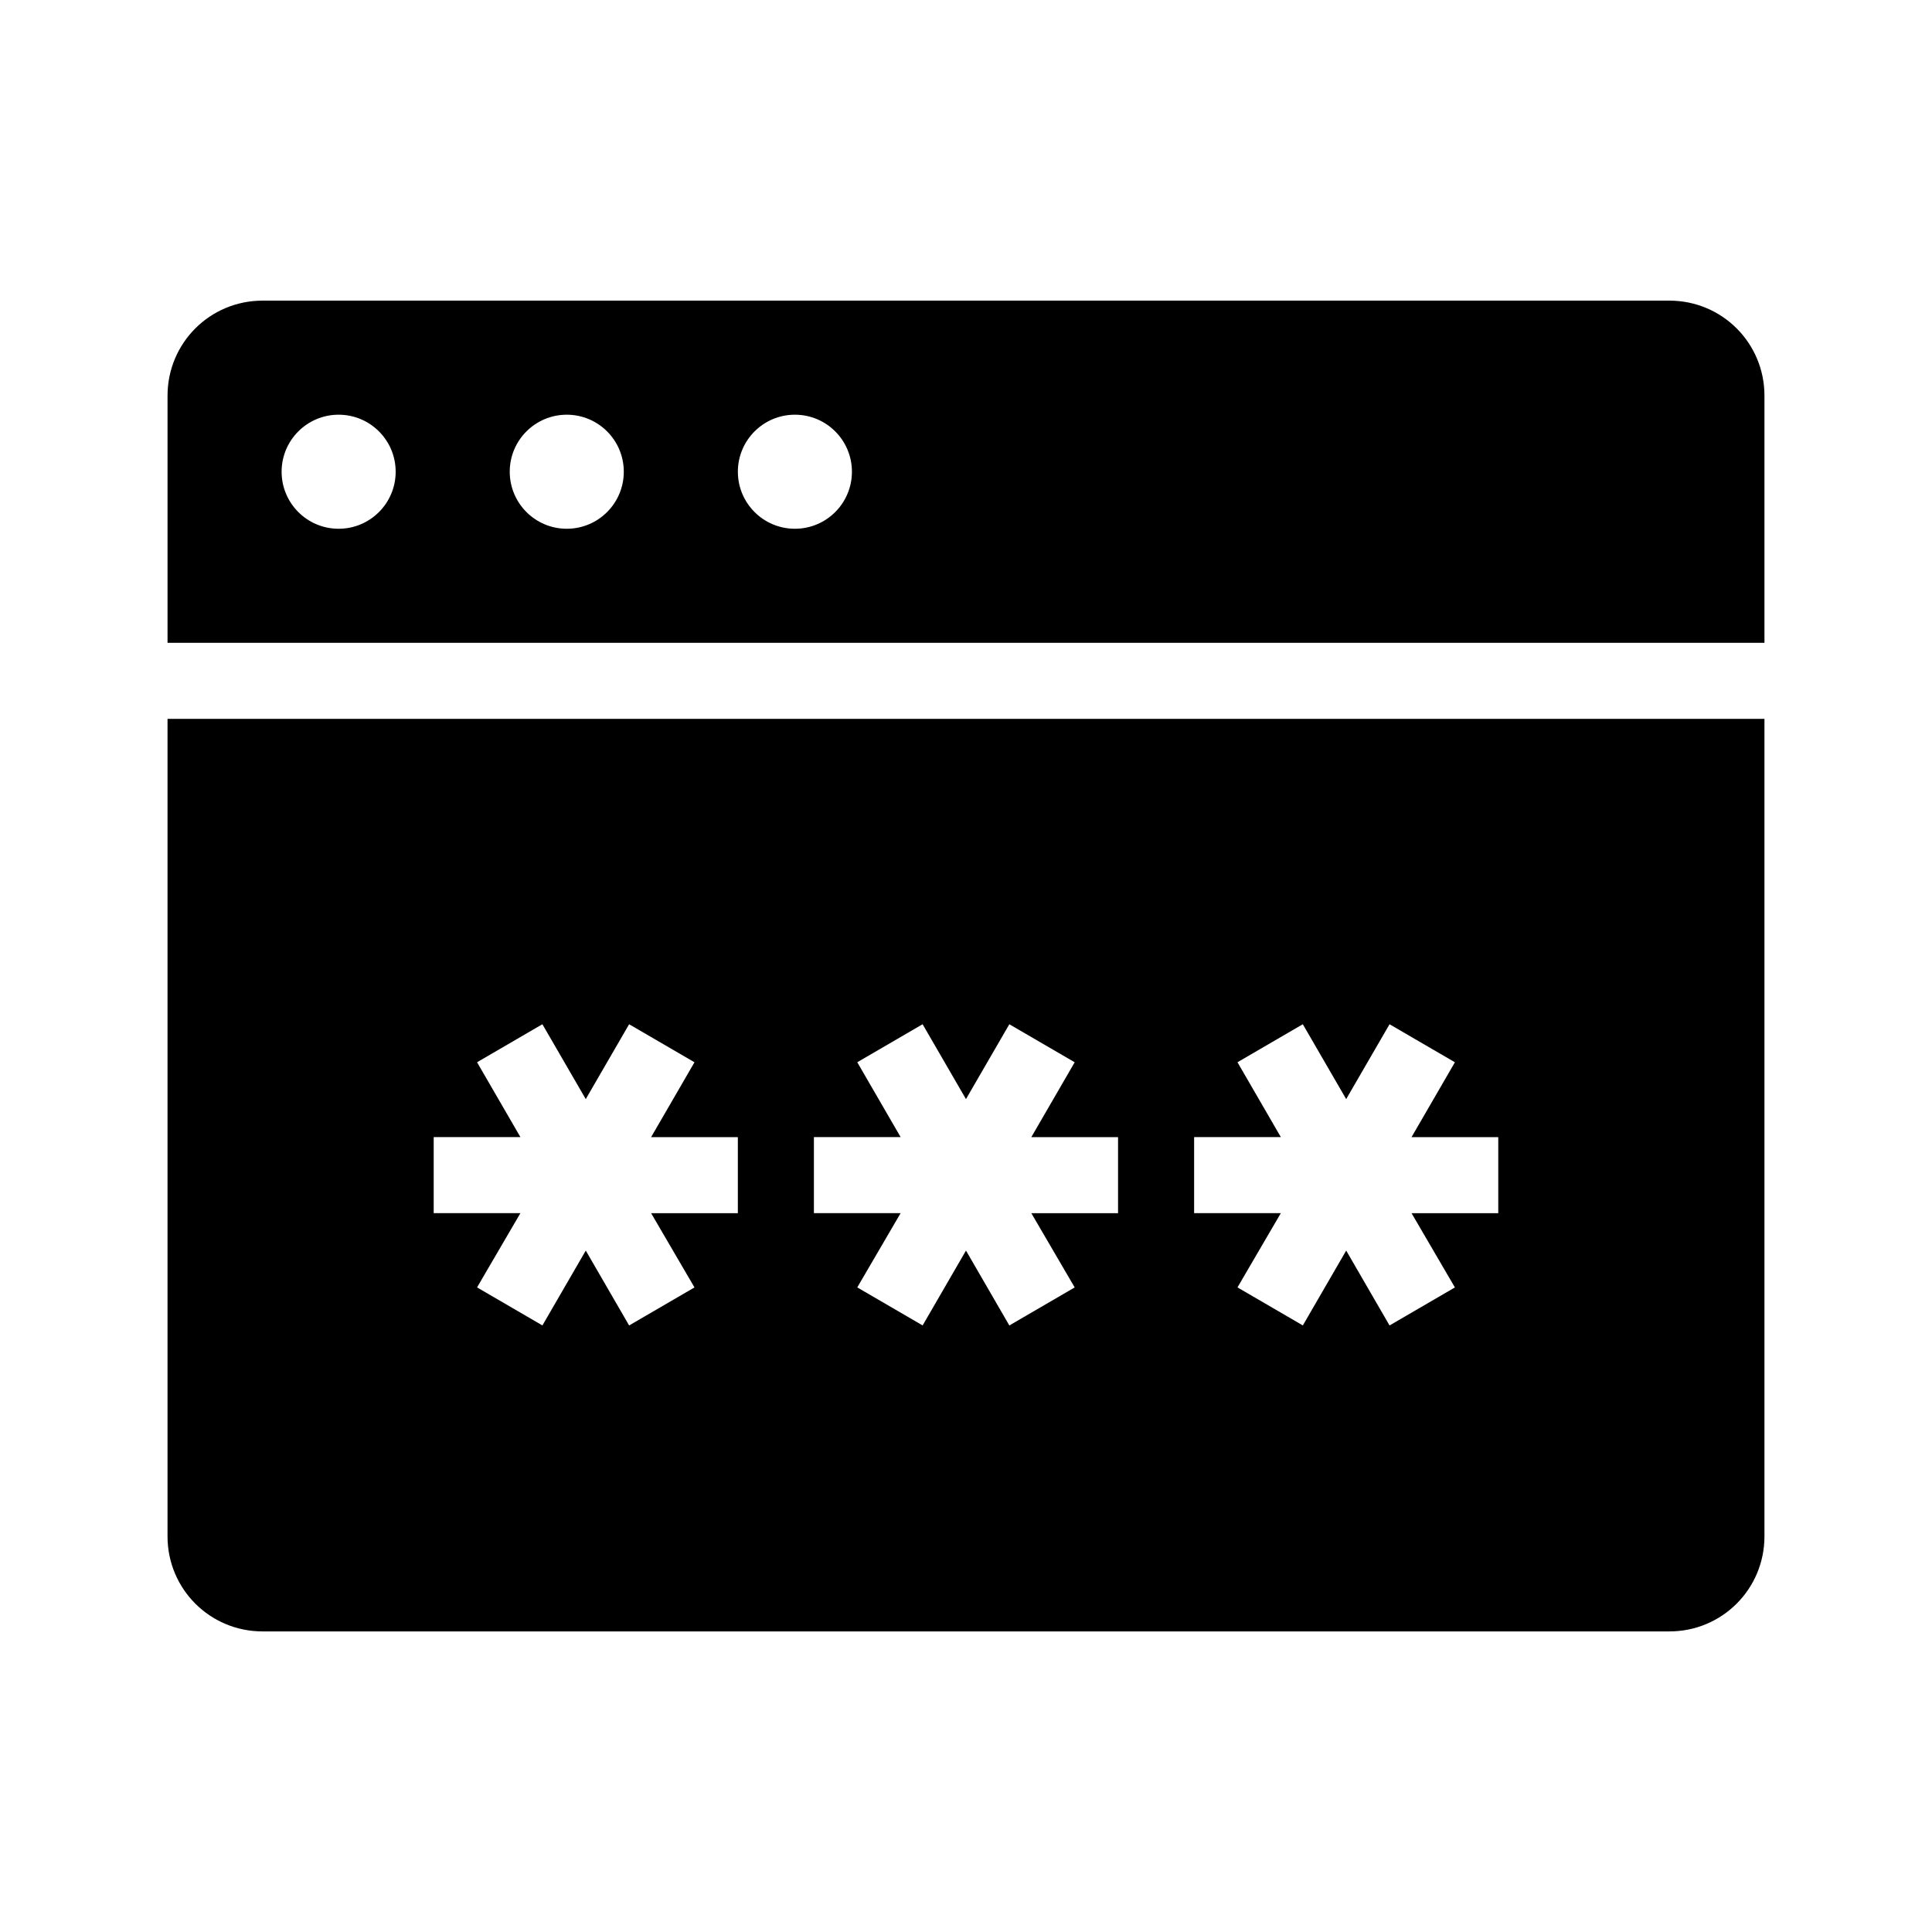
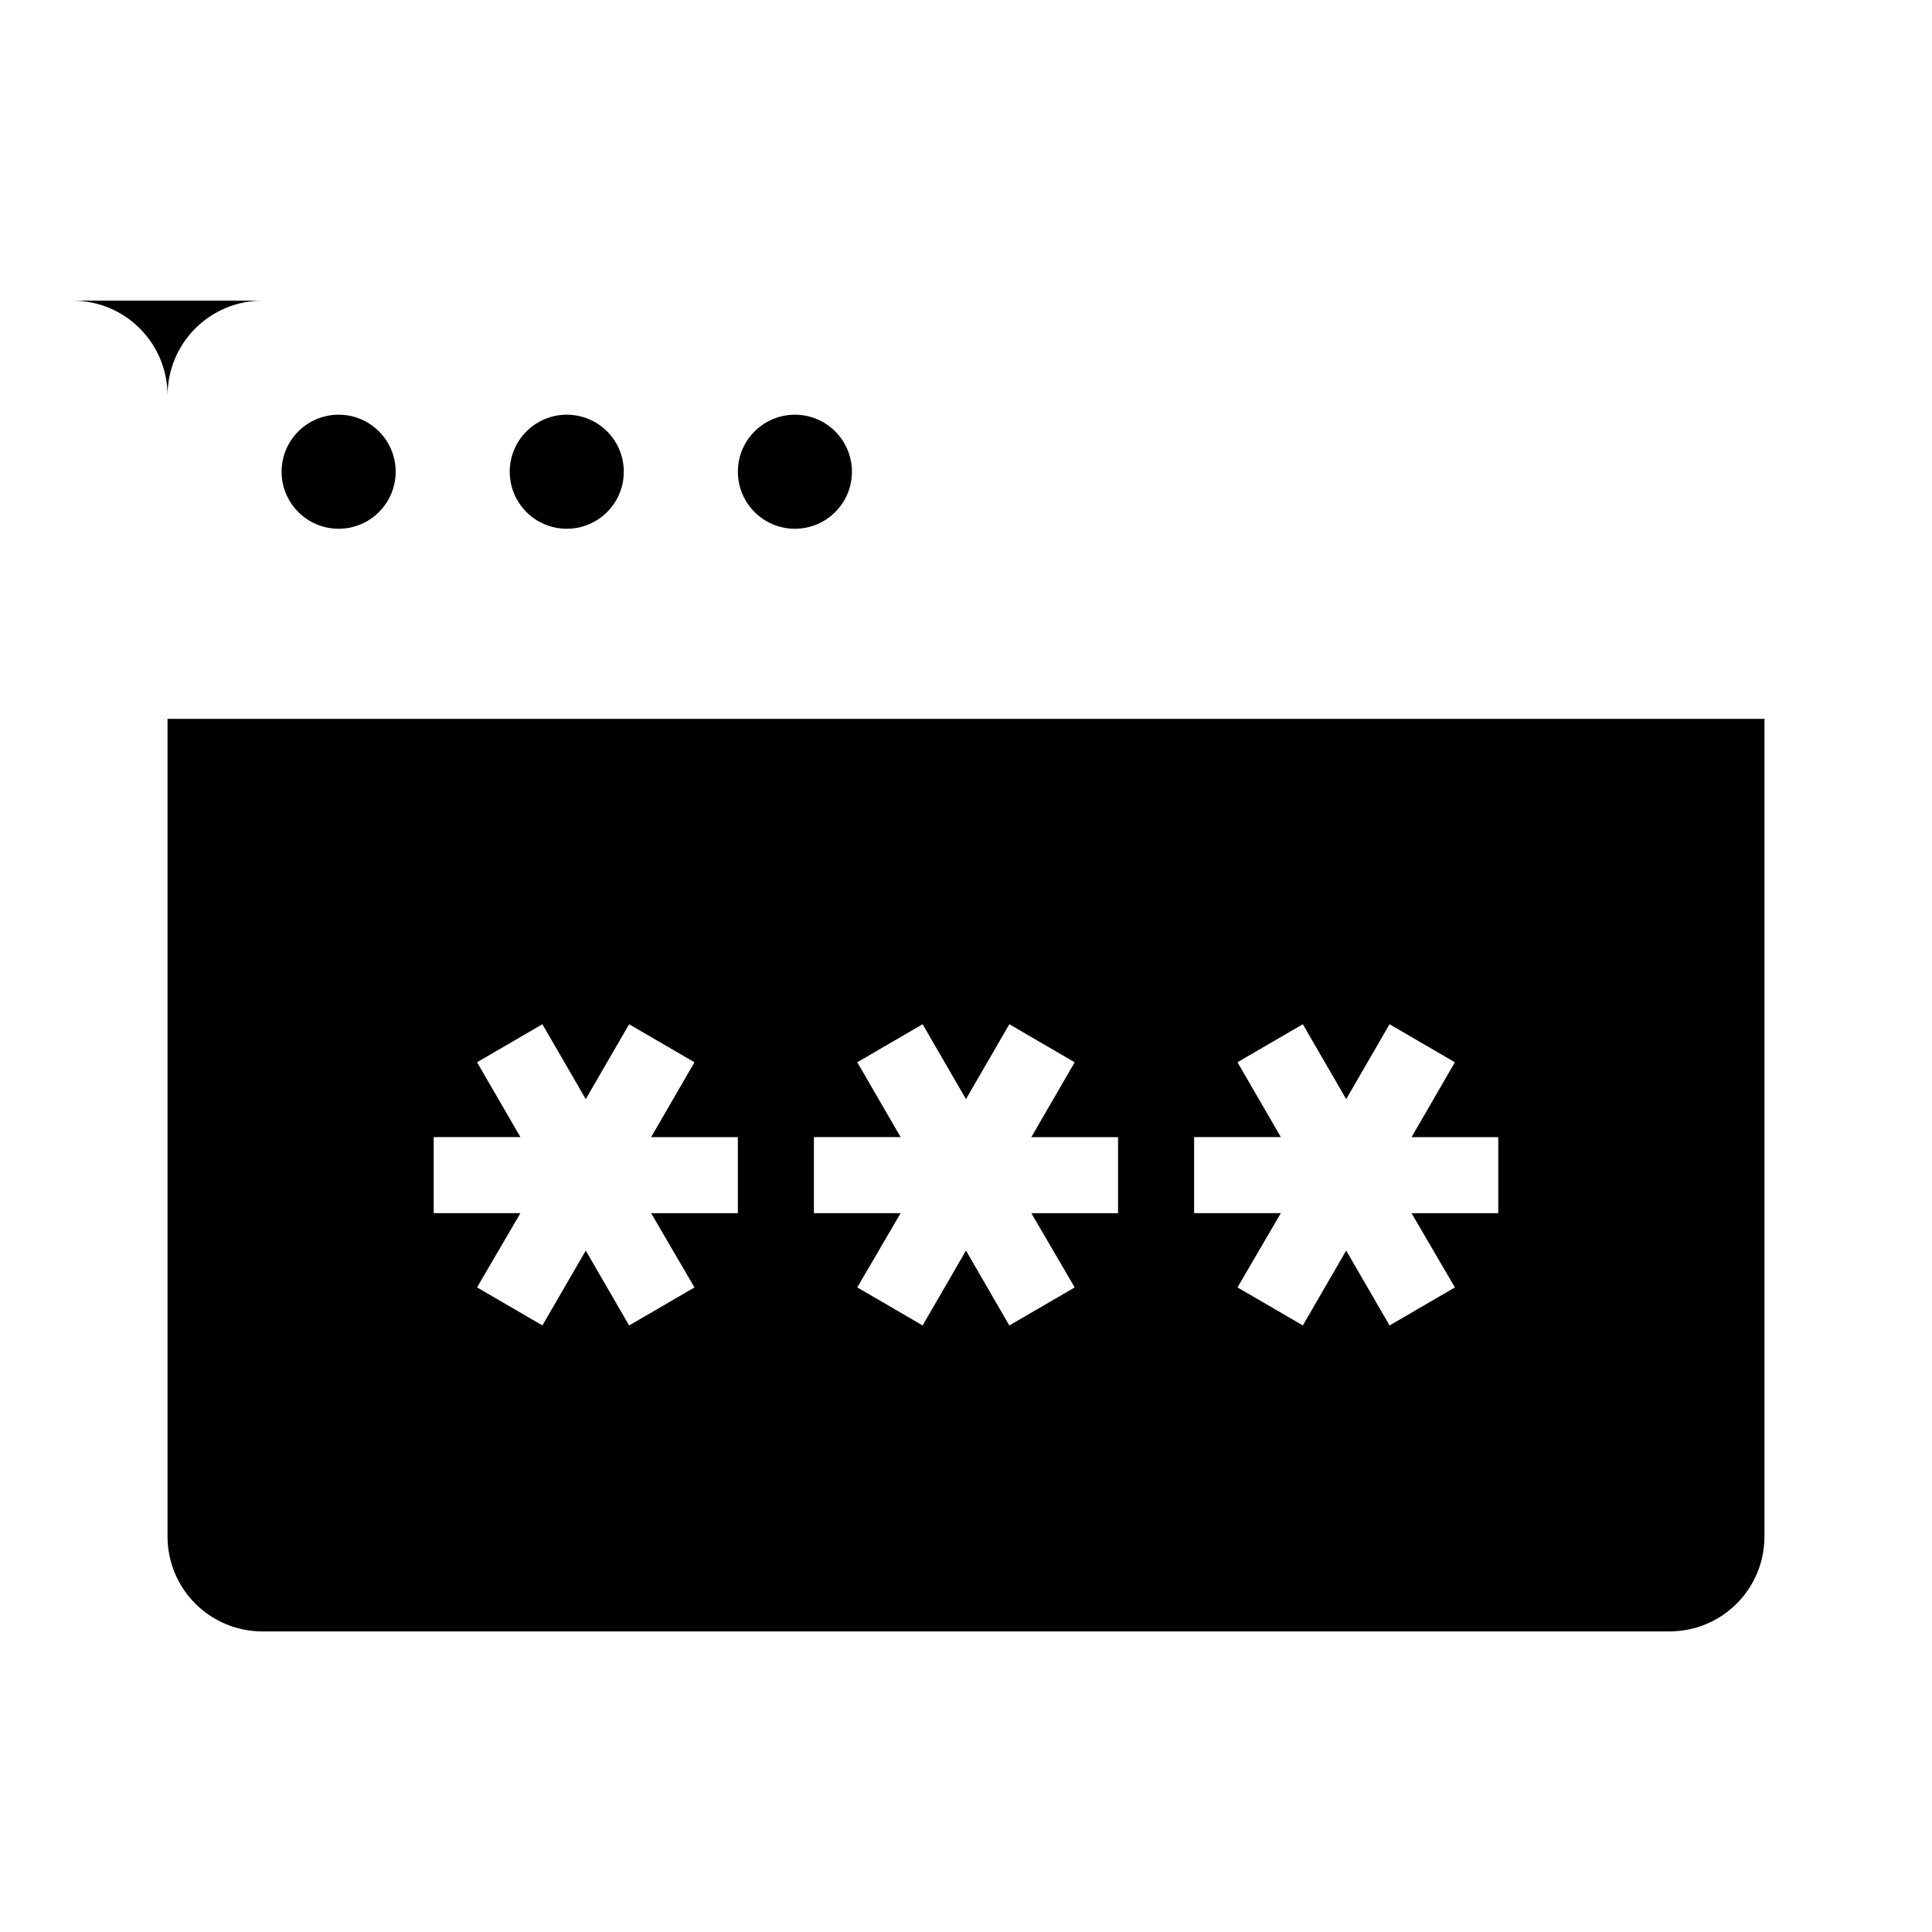
<svg xmlns="http://www.w3.org/2000/svg" fill="#000000" width="800px" height="800px" version="1.1" viewBox="144 144 512 512">
-   <path d="m213.59 223.67c-13.957 0-25.191 11.234-25.191 25.191v65.496h423.2v-65.496c0-13.957-11.234-25.191-25.191-25.191h-372.82zm20.152 30.23c8.348 0 15.113 6.766 15.113 15.113 0 8.348-6.766 15.113-15.113 15.113-8.348 0-15.113-6.766-15.113-15.113 0-8.348 6.766-15.113 15.113-15.113zm60.457 0c8.348 0 15.113 6.766 15.113 15.113 0 8.348-6.766 15.113-15.113 15.113-8.348 0-15.113-6.766-15.113-15.113 0-8.348 6.766-15.113 15.113-15.113zm60.457 0c8.348 0 15.113 6.766 15.113 15.113 0 8.348-6.766 15.113-15.113 15.113s-15.113-6.766-15.113-15.113c0-8.348 6.766-15.113 15.113-15.113zm-166.26 80.609v216.64c0 13.957 11.234 25.191 25.191 25.191h372.82c13.957 0 25.191-11.234 25.191-25.191v-216.64zm99.344 80.926 11.492 19.836 11.492-19.836 17.32 10.078-11.492 19.836h22.984v20.152h-22.984l11.492 19.68-17.32 10.078-11.488-19.844-11.492 19.836-17.32-10.078 11.492-19.68h-22.984v-20.152h22.984l-11.492-19.836 17.32-10.078zm100.76 0 11.492 19.836 11.492-19.836 17.32 10.078-11.492 19.836h22.984v20.152h-22.984l11.492 19.68-17.32 10.078-11.488-19.844-11.492 19.836-17.32-10.078 11.492-19.68h-22.984v-20.152h22.984l-11.492-19.836 17.32-10.078zm100.76 0 11.492 19.836 11.492-19.836 17.32 10.078-11.492 19.836h22.984v20.152h-22.984l11.492 19.68-17.32 10.078-11.488-19.844-11.492 19.836-17.32-10.078 11.492-19.68h-22.984v-20.152h22.984l-11.492-19.836 17.32-10.078z" />
+   <path d="m213.59 223.67c-13.957 0-25.191 11.234-25.191 25.191v65.496v-65.496c0-13.957-11.234-25.191-25.191-25.191h-372.82zm20.152 30.23c8.348 0 15.113 6.766 15.113 15.113 0 8.348-6.766 15.113-15.113 15.113-8.348 0-15.113-6.766-15.113-15.113 0-8.348 6.766-15.113 15.113-15.113zm60.457 0c8.348 0 15.113 6.766 15.113 15.113 0 8.348-6.766 15.113-15.113 15.113-8.348 0-15.113-6.766-15.113-15.113 0-8.348 6.766-15.113 15.113-15.113zm60.457 0c8.348 0 15.113 6.766 15.113 15.113 0 8.348-6.766 15.113-15.113 15.113s-15.113-6.766-15.113-15.113c0-8.348 6.766-15.113 15.113-15.113zm-166.26 80.609v216.64c0 13.957 11.234 25.191 25.191 25.191h372.82c13.957 0 25.191-11.234 25.191-25.191v-216.64zm99.344 80.926 11.492 19.836 11.492-19.836 17.32 10.078-11.492 19.836h22.984v20.152h-22.984l11.492 19.68-17.32 10.078-11.488-19.844-11.492 19.836-17.32-10.078 11.492-19.68h-22.984v-20.152h22.984l-11.492-19.836 17.32-10.078zm100.76 0 11.492 19.836 11.492-19.836 17.32 10.078-11.492 19.836h22.984v20.152h-22.984l11.492 19.68-17.32 10.078-11.488-19.844-11.492 19.836-17.32-10.078 11.492-19.68h-22.984v-20.152h22.984l-11.492-19.836 17.32-10.078zm100.76 0 11.492 19.836 11.492-19.836 17.32 10.078-11.492 19.836h22.984v20.152h-22.984l11.492 19.68-17.32 10.078-11.488-19.844-11.492 19.836-17.32-10.078 11.492-19.68h-22.984v-20.152h22.984l-11.492-19.836 17.32-10.078z" />
</svg>